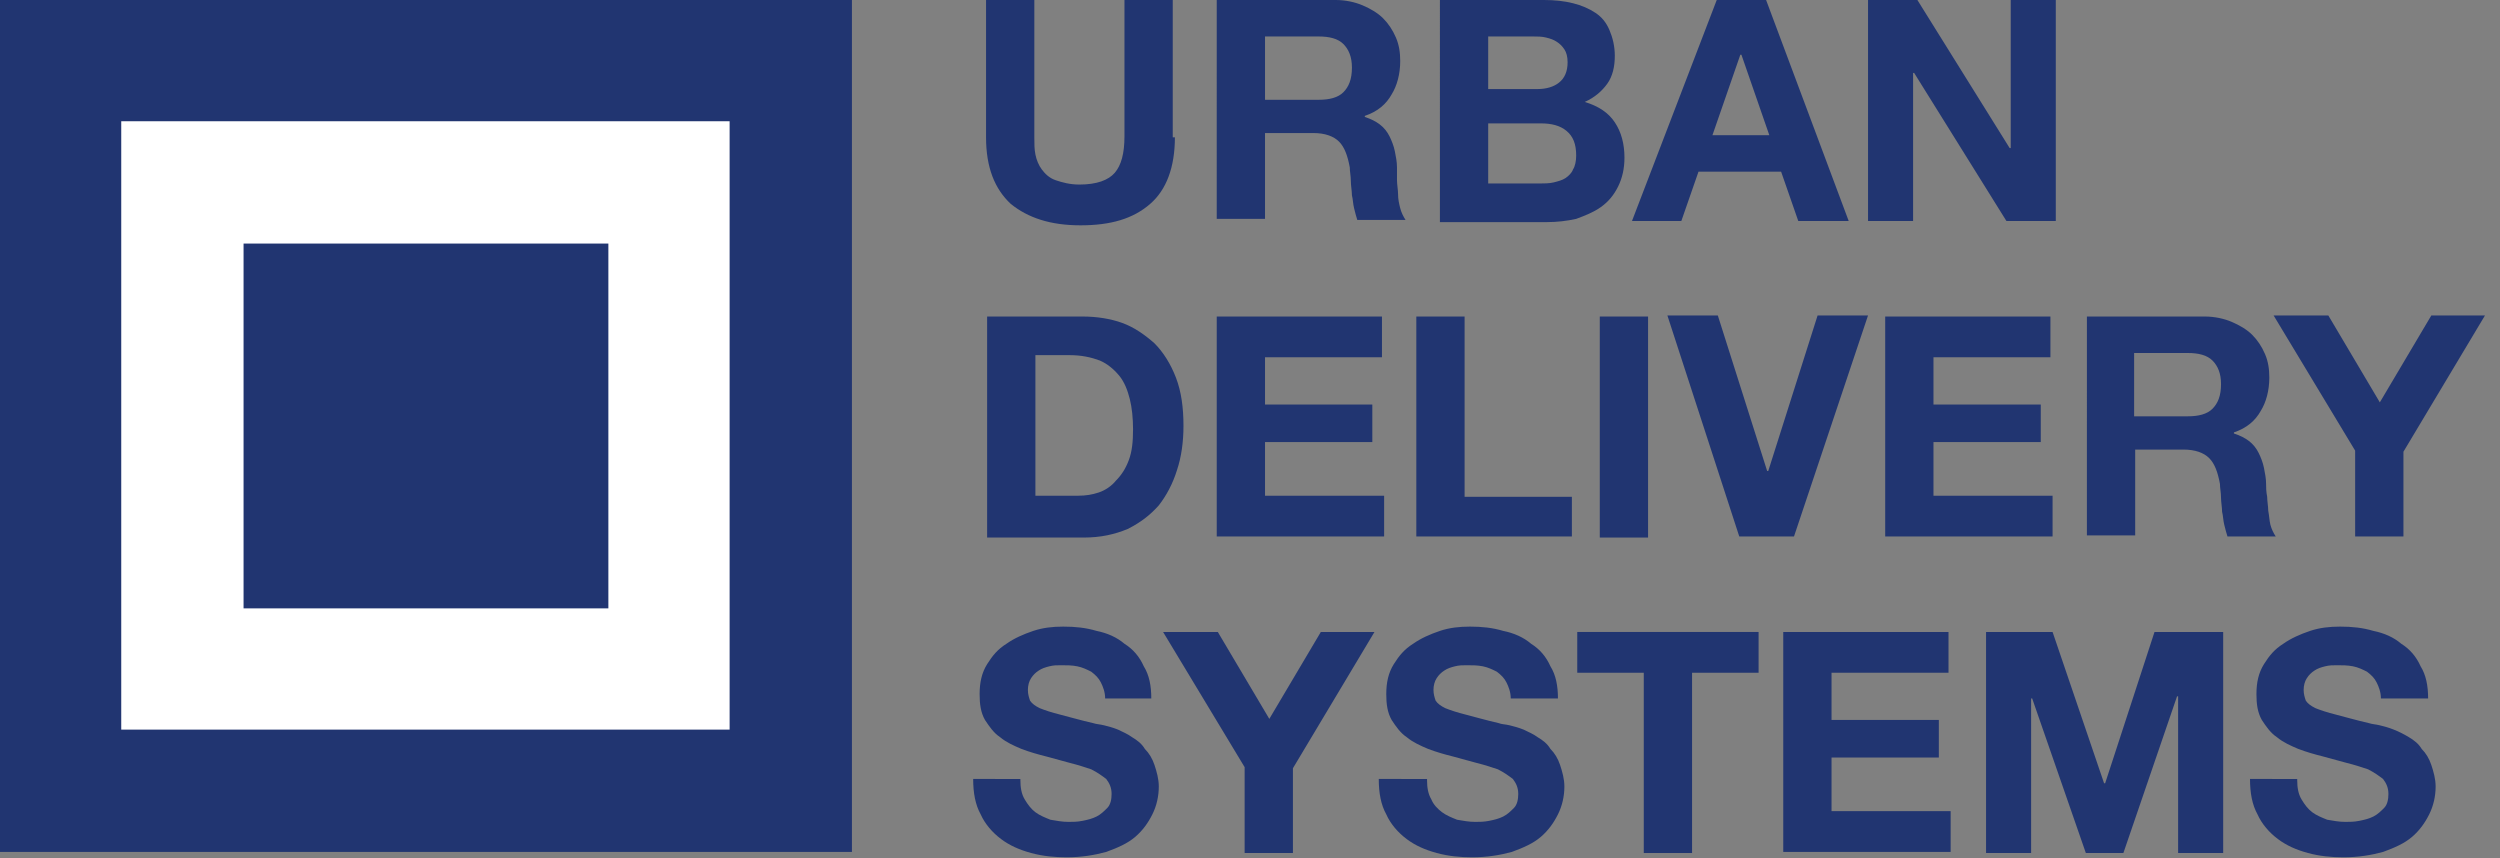
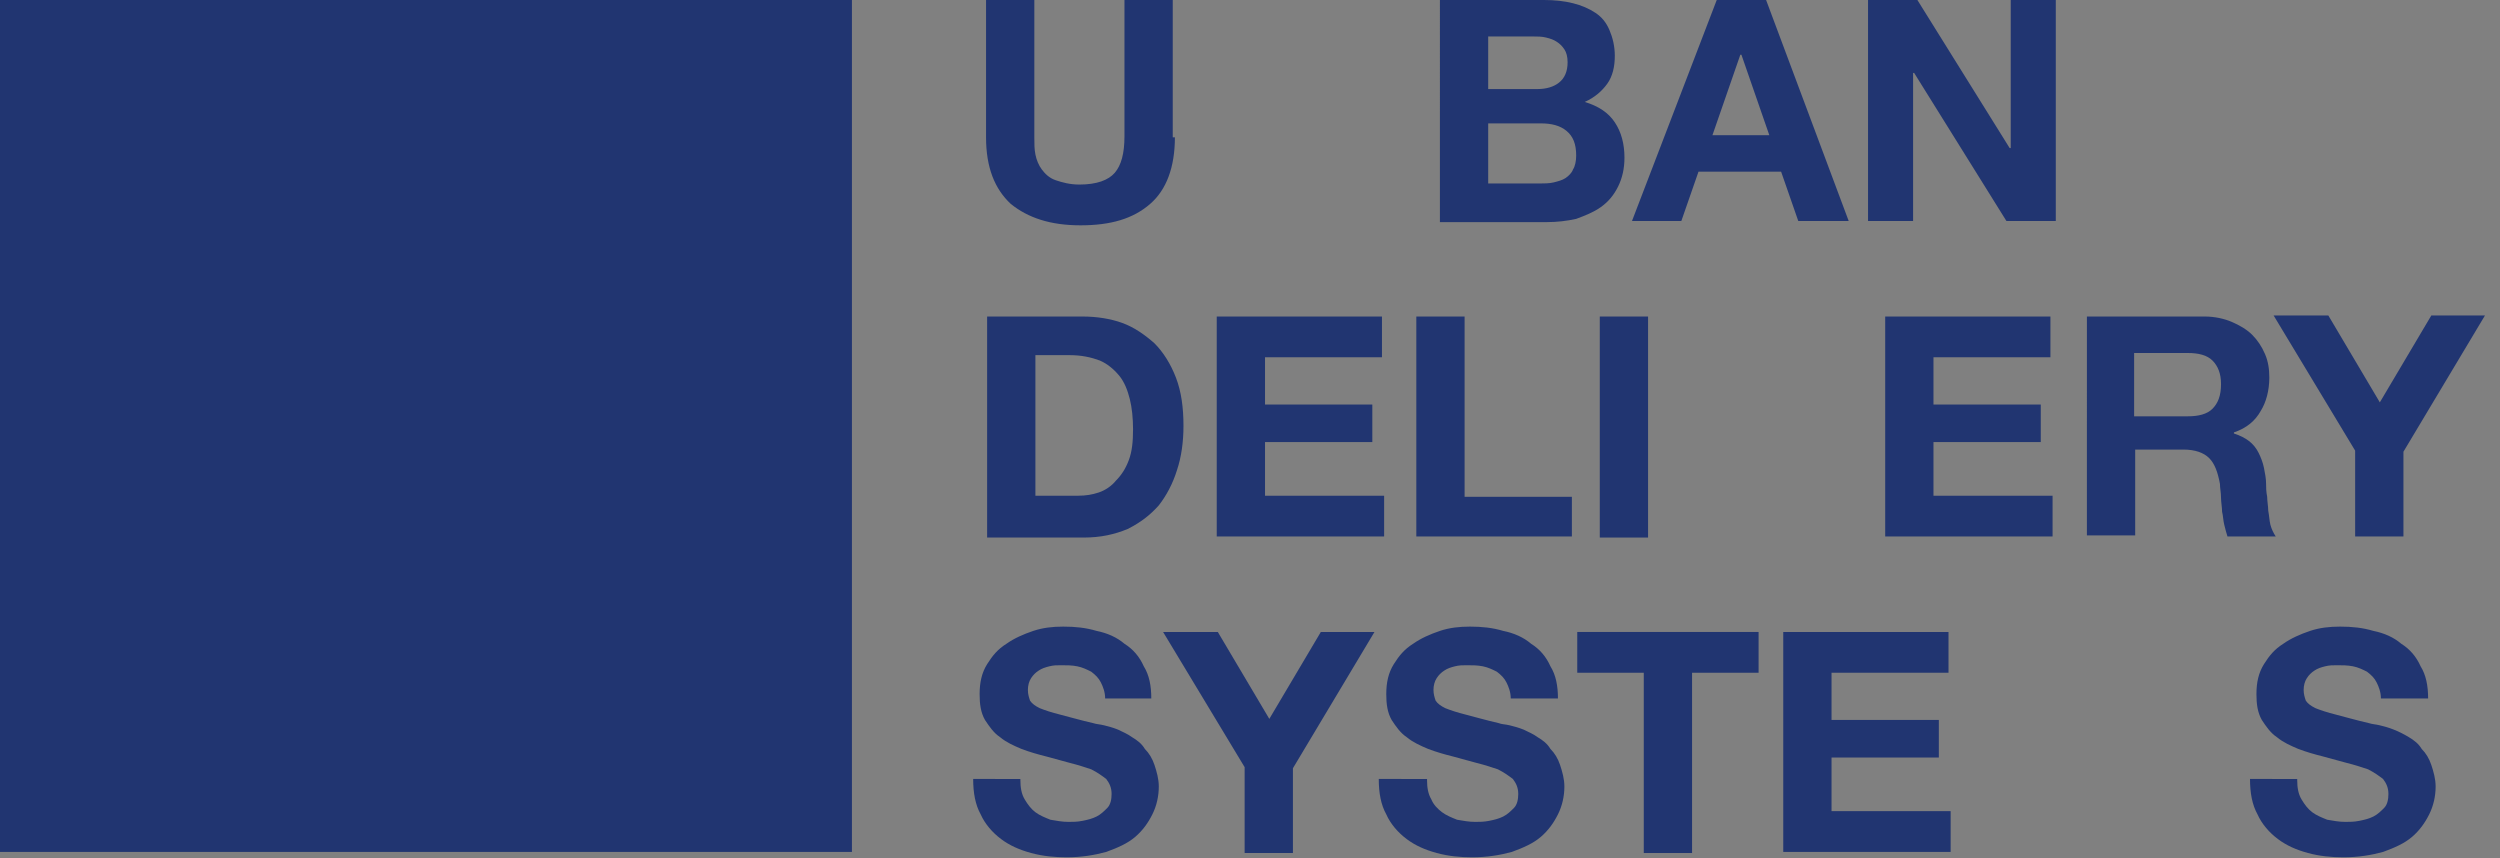
<svg xmlns="http://www.w3.org/2000/svg" version="1.1" id="Lager_1" x="0px" y="0px" viewBox="0 0 233 80" style="enable-background:new 0 0 233 80;" xml:space="preserve">
  <rect x="0" y="0" width="233" height="80" fill="#808080" stroke="none" />
  <style type="text/css">
	.st0{fill:#213571;}
	.st1{fill:#FFFFFF;}
</style>
  <g>
    <rect class="st0" width="79.4" height="79.4" />
-     <rect x="11.3" y="11.3" class="st1" width="56.7" height="56.7" />
    <path class="st0" d="M109.5,12.8c0,2.8-0.8,4.9-2.3,6.2c-1.6,1.4-3.7,2-6.5,2c-2.8,0-4.9-0.7-6.5-2c-1.5-1.4-2.3-3.4-2.3-6.2V0h4.5   v12.8c0,0.6,0,1.1,0.1,1.6c0.1,0.5,0.3,1,0.6,1.4c0.3,0.4,0.7,0.8,1.3,1c0.6,0.2,1.3,0.4,2.2,0.4c1.6,0,2.7-0.4,3.3-1.1   c0.6-0.7,0.9-1.8,0.9-3.4V0h4.5V12.8z M109.5,12.8" />
-     <path class="st0" d="M117.9,9.3h5c1,0,1.8-0.2,2.3-0.7c0.5-0.5,0.8-1.2,0.8-2.3c0-1-0.3-1.7-0.8-2.2c-0.5-0.5-1.3-0.7-2.3-0.7h-5   V9.3z M113.4,0h11.1c0.9,0,1.8,0.2,2.5,0.5c0.7,0.3,1.4,0.7,1.9,1.2c0.5,0.5,0.9,1.1,1.2,1.8c0.3,0.7,0.4,1.4,0.4,2.2   c0,1.2-0.3,2.3-0.8,3.1c-0.5,0.9-1.3,1.6-2.5,2v0.1c0.6,0.2,1,0.4,1.4,0.7c0.4,0.3,0.7,0.7,0.9,1.1c0.2,0.4,0.4,0.9,0.5,1.4   c0.1,0.5,0.2,1,0.2,1.5c0,0.3,0,0.7,0,1.2c0,0.4,0.1,0.9,0.1,1.3c0,0.5,0.1,0.9,0.2,1.3c0.1,0.4,0.3,0.8,0.5,1.1h-4.5   c-0.1-0.3-0.2-0.7-0.3-1.1c-0.1-0.4-0.1-0.8-0.2-1.2c0-0.4-0.1-0.9-0.1-1.3c0-0.5-0.1-0.9-0.1-1.3c-0.2-1.1-0.5-1.9-1-2.4   c-0.5-0.5-1.3-0.8-2.4-0.8h-4.5v8h-4.5V0z M113.4,0" />
    <path class="st0" d="M138.7,8.3h4.6c0.8,0,1.5-0.2,2-0.6c0.5-0.4,0.8-1,0.8-1.9c0-0.5-0.1-0.9-0.3-1.2c-0.2-0.3-0.4-0.5-0.7-0.7   c-0.3-0.2-0.6-0.3-1-0.4c-0.4-0.1-0.8-0.1-1.2-0.1h-4.2V8.3z M134.2,0h9.7c1,0,1.9,0.1,2.7,0.3c0.8,0.2,1.5,0.5,2.1,0.9   c0.6,0.4,1,0.9,1.3,1.6c0.3,0.7,0.5,1.5,0.5,2.4c0,1-0.2,1.9-0.7,2.6c-0.5,0.7-1.2,1.3-2.1,1.7c1.3,0.4,2.2,1,2.8,1.9   c0.6,0.9,0.9,2,0.9,3.3c0,1-0.2,1.9-0.6,2.7c-0.4,0.8-0.9,1.4-1.6,1.9c-0.7,0.5-1.5,0.8-2.3,1.1c-0.9,0.2-1.8,0.3-2.7,0.3h-10V0z    M138.7,17.1h4.8c0.4,0,0.9,0,1.3-0.1c0.4-0.1,0.8-0.2,1.1-0.4c0.3-0.2,0.6-0.5,0.7-0.8c0.2-0.3,0.3-0.8,0.3-1.3   c0-1.1-0.3-1.8-0.9-2.3c-0.6-0.5-1.4-0.7-2.4-0.7h-4.9V17.1z M138.7,17.1" />
    <path class="st0" d="M159.6,12.6h5.3l-2.6-7.5h-0.1L159.6,12.6z M160,0h4.6l7.7,20.6h-4.7l-1.6-4.6h-7.7l-1.6,4.6h-4.6L160,0z    M160,0" />
    <path class="st0" d="M174.2,0h4.5l8.6,13.8h0.1V0h4.2v20.6H187l-8.6-13.8h-0.1v13.8h-4.2V0z M174.2,0" />
    <path class="st0" d="M96.5,46.2h4c0.7,0,1.3-0.1,1.9-0.3c0.6-0.2,1.2-0.6,1.6-1.1c0.5-0.5,0.9-1.1,1.2-1.9c0.3-0.8,0.4-1.7,0.4-2.9   c0-1-0.1-2-0.3-2.8c-0.2-0.8-0.5-1.6-1-2.2c-0.5-0.6-1.1-1.1-1.8-1.4c-0.8-0.3-1.7-0.5-2.8-0.5h-3.2V46.2z M92,29.5h8.9   c1.3,0,2.6,0.2,3.7,0.6c1.1,0.4,2.1,1.1,3,1.9c0.8,0.8,1.5,1.9,2,3.2c0.5,1.3,0.7,2.8,0.7,4.5c0,1.5-0.2,2.9-0.6,4.1   c-0.4,1.3-1,2.4-1.7,3.3c-0.8,0.9-1.7,1.6-2.9,2.2c-1.2,0.5-2.5,0.8-4.1,0.8H92V29.5z M92,29.5" />
    <path class="st0" d="M113.4,29.5h15.4v3.8h-10.9v4.4h10v3.5h-10v5H129V50h-15.6V29.5z M113.4,29.5" />
    <path class="st0" d="M132,29.5h4.5v16.8h10V50H132V29.5z M132,29.5" />
    <rect x="149.1" y="29.5" class="st0" width="4.5" height="20.6" />
-     <path class="st0" d="M167.2,50h-5.1l-6.7-20.6h4.7l4.6,14.5h0.1l4.6-14.5h4.7L167.2,50z M167.2,50" />
    <path class="st0" d="M175.7,29.5h15.4v3.8h-10.9v4.4h10v3.5h-10v5h11.1V50h-15.6V29.5z M175.7,29.5" />
    <path class="st0" d="M198.9,38.8h5c1,0,1.8-0.2,2.3-0.7c0.5-0.5,0.8-1.2,0.8-2.3c0-1-0.3-1.7-0.8-2.2c-0.5-0.5-1.3-0.7-2.3-0.7h-5   V38.8z M194.4,29.5h11.1c0.9,0,1.8,0.2,2.5,0.5c0.7,0.3,1.4,0.7,1.9,1.2c0.5,0.5,0.9,1.1,1.2,1.8c0.3,0.7,0.4,1.4,0.4,2.2   c0,1.2-0.3,2.3-0.8,3.1c-0.5,0.9-1.3,1.6-2.5,2v0.1c0.6,0.2,1,0.4,1.4,0.7c0.4,0.3,0.7,0.7,0.9,1.1c0.2,0.4,0.4,0.9,0.5,1.4   c0.1,0.5,0.2,1,0.2,1.5c0,0.3,0,0.7,0.1,1.2c0,0.4,0.1,0.9,0.1,1.3c0.1,0.5,0.1,0.9,0.2,1.3c0.1,0.4,0.3,0.8,0.5,1.1h-4.5   c-0.1-0.3-0.2-0.7-0.3-1.1c-0.1-0.4-0.1-0.8-0.2-1.2c0-0.4-0.1-0.9-0.1-1.3c0-0.5-0.1-0.9-0.1-1.3c-0.2-1.1-0.5-1.9-1-2.4   c-0.5-0.5-1.3-0.8-2.4-0.8h-4.5v8h-4.5V29.5z M194.4,29.5" />
    <path class="st0" d="M219.5,42l-7.6-12.6h5.1l4.8,8.1l4.8-8.1h5L224,42.1V50h-4.5V42z M219.5,42" />
    <path class="st0" d="M95.1,72.7c0,0.7,0.1,1.3,0.4,1.8c0.3,0.5,0.6,0.9,1,1.2c0.4,0.3,0.9,0.5,1.4,0.7c0.6,0.1,1.1,0.2,1.7,0.2   c0.4,0,0.8,0,1.3-0.1c0.5-0.1,0.9-0.2,1.3-0.4c0.4-0.2,0.7-0.5,1-0.8c0.3-0.3,0.4-0.8,0.4-1.3c0-0.6-0.2-1-0.5-1.4   c-0.4-0.3-0.8-0.6-1.4-0.9c-0.6-0.2-1.2-0.4-2-0.6c-0.7-0.2-1.5-0.4-2.2-0.6c-0.8-0.2-1.5-0.4-2.3-0.7c-0.7-0.3-1.4-0.6-2-1.1   c-0.6-0.4-1-1-1.4-1.6c-0.4-0.7-0.5-1.5-0.5-2.4c0-1.1,0.2-2,0.7-2.8c0.5-0.8,1-1.4,1.8-1.9c0.7-0.5,1.6-0.9,2.5-1.2   c0.9-0.3,1.8-0.4,2.8-0.4c1.1,0,2.1,0.1,3.1,0.4c1,0.2,1.9,0.6,2.6,1.2c0.8,0.5,1.4,1.2,1.8,2.1c0.5,0.8,0.7,1.8,0.7,3H103   c0-0.6-0.2-1.1-0.4-1.5c-0.2-0.4-0.5-0.7-0.9-1c-0.4-0.2-0.8-0.4-1.3-0.5c-0.5-0.1-1-0.1-1.5-0.1c-0.4,0-0.7,0-1.1,0.1   c-0.4,0.1-0.7,0.2-1,0.4c-0.3,0.2-0.5,0.4-0.7,0.7c-0.2,0.3-0.3,0.7-0.3,1.1c0,0.4,0.1,0.7,0.2,1c0.2,0.3,0.5,0.5,0.9,0.7   c0.5,0.2,1.1,0.4,1.9,0.6c0.8,0.2,1.8,0.5,3.1,0.8c0.3,0.1,0.6,0.1,1,0.2c0.4,0.1,0.8,0.2,1.3,0.4c0.4,0.2,0.9,0.4,1.3,0.7   c0.5,0.3,0.9,0.6,1.2,1.1c0.4,0.4,0.7,0.9,0.9,1.5c0.2,0.6,0.4,1.3,0.4,2c0,0.9-0.2,1.8-0.6,2.6c-0.4,0.8-0.9,1.5-1.6,2.1   c-0.7,0.6-1.6,1-2.7,1.4c-1.1,0.3-2.3,0.5-3.7,0.5c-1.1,0-2.2-0.1-3.3-0.4c-1.1-0.3-2-0.7-2.8-1.3c-0.8-0.6-1.5-1.4-1.9-2.3   c-0.5-0.9-0.7-2-0.7-3.3H95.1z M95.1,72.7" />
    <path class="st0" d="M116,71.5l-7.6-12.6h5.1l4.8,8.1l4.8-8.1h5l-7.6,12.7v7.9H116V71.5z M116,71.5" />
    <path class="st0" d="M133,72.7c0,0.7,0.1,1.3,0.4,1.8c0.2,0.5,0.6,0.9,1,1.2c0.4,0.3,0.9,0.5,1.4,0.7c0.6,0.1,1.1,0.2,1.7,0.2   c0.4,0,0.8,0,1.3-0.1c0.5-0.1,0.9-0.2,1.3-0.4c0.4-0.2,0.7-0.5,1-0.8c0.3-0.3,0.4-0.8,0.4-1.3c0-0.6-0.2-1-0.5-1.4   c-0.4-0.3-0.8-0.6-1.4-0.9c-0.6-0.2-1.2-0.4-2-0.6c-0.7-0.2-1.5-0.4-2.2-0.6c-0.8-0.2-1.5-0.4-2.3-0.7c-0.7-0.3-1.4-0.6-2-1.1   c-0.6-0.4-1-1-1.4-1.6c-0.4-0.7-0.5-1.5-0.5-2.4c0-1.1,0.2-2,0.7-2.8c0.5-0.8,1-1.4,1.8-1.9c0.7-0.5,1.6-0.9,2.5-1.2   c0.9-0.3,1.8-0.4,2.8-0.4c1.1,0,2.1,0.1,3.1,0.4c1,0.2,1.9,0.6,2.6,1.2c0.8,0.5,1.4,1.2,1.8,2.1c0.5,0.8,0.7,1.8,0.7,3h-4.4   c0-0.6-0.2-1.1-0.4-1.5c-0.2-0.4-0.5-0.7-0.9-1c-0.4-0.2-0.8-0.4-1.3-0.5c-0.5-0.1-1-0.1-1.5-0.1c-0.4,0-0.7,0-1.1,0.1   c-0.4,0.1-0.7,0.2-1,0.4c-0.3,0.2-0.5,0.4-0.7,0.7c-0.2,0.3-0.3,0.7-0.3,1.1c0,0.4,0.1,0.7,0.2,1c0.2,0.3,0.5,0.5,0.9,0.7   c0.5,0.2,1.1,0.4,1.9,0.6c0.8,0.2,1.8,0.5,3.1,0.8c0.2,0.1,0.6,0.1,1,0.2c0.4,0.1,0.8,0.2,1.3,0.4c0.4,0.2,0.9,0.4,1.3,0.7   c0.5,0.3,0.9,0.6,1.2,1.1c0.4,0.4,0.7,0.9,0.9,1.5c0.2,0.6,0.4,1.3,0.4,2c0,0.9-0.2,1.8-0.6,2.6c-0.4,0.8-0.9,1.5-1.6,2.1   c-0.7,0.6-1.6,1-2.7,1.4c-1.1,0.3-2.3,0.5-3.7,0.5c-1.1,0-2.2-0.1-3.3-0.4c-1.1-0.3-2-0.7-2.8-1.3c-0.8-0.6-1.5-1.4-1.9-2.3   c-0.5-0.9-0.7-2-0.7-3.3H133z M133,72.7" />
    <path class="st0" d="M153.2,62.7H147v-3.8h16.9v3.8h-6.2v16.8h-4.5V62.7z M153.2,62.7" />
    <path class="st0" d="M166.2,58.9h15.4v3.8h-10.9v4.4h10v3.5h-10v5h11.1v3.8h-15.6V58.9z M166.2,58.9" />
-     <path class="st0" d="M184.9,58.9h6.4l4.8,14.1h0.1l4.6-14.1h6.4v20.6h-4.2V64.9h-0.1l-5,14.6h-3.5l-5-14.4h-0.1v14.4h-4.2V58.9z    M184.9,58.9" />
    <path class="st0" d="M214.1,72.7c0,0.7,0.1,1.3,0.4,1.8c0.3,0.5,0.6,0.9,1,1.2c0.4,0.3,0.9,0.5,1.4,0.7c0.6,0.1,1.1,0.2,1.7,0.2   c0.4,0,0.8,0,1.3-0.1c0.5-0.1,0.9-0.2,1.3-0.4c0.4-0.2,0.7-0.5,1-0.8c0.3-0.3,0.4-0.8,0.4-1.3c0-0.6-0.2-1-0.5-1.4   c-0.4-0.3-0.8-0.6-1.4-0.9c-0.6-0.2-1.2-0.4-2-0.6c-0.7-0.2-1.5-0.4-2.2-0.6c-0.8-0.2-1.5-0.4-2.3-0.7c-0.7-0.3-1.4-0.6-2-1.1   c-0.6-0.4-1-1-1.4-1.6c-0.4-0.7-0.5-1.5-0.5-2.4c0-1.1,0.2-2,0.7-2.8c0.5-0.8,1-1.4,1.8-1.9c0.7-0.5,1.6-0.9,2.5-1.2   c0.9-0.3,1.8-0.4,2.8-0.4c1.1,0,2.1,0.1,3.1,0.4c1,0.2,1.9,0.6,2.6,1.2c0.8,0.5,1.4,1.2,1.8,2.1c0.5,0.8,0.7,1.8,0.7,3h-4.4   c0-0.6-0.2-1.1-0.4-1.5c-0.2-0.4-0.5-0.7-0.9-1c-0.4-0.2-0.8-0.4-1.3-0.5c-0.5-0.1-1-0.1-1.5-0.1c-0.4,0-0.7,0-1.1,0.1   c-0.4,0.1-0.7,0.2-1,0.4c-0.3,0.2-0.5,0.4-0.7,0.7c-0.2,0.3-0.3,0.7-0.3,1.1c0,0.4,0.1,0.7,0.2,1c0.2,0.3,0.5,0.5,0.9,0.7   c0.5,0.2,1.1,0.4,1.9,0.6c0.8,0.2,1.8,0.5,3.1,0.8c0.3,0.1,0.6,0.1,1,0.2c0.4,0.1,0.8,0.2,1.3,0.4c0.5,0.2,0.9,0.4,1.4,0.7   c0.5,0.3,0.9,0.6,1.2,1.1c0.4,0.4,0.7,0.9,0.9,1.5c0.2,0.6,0.4,1.3,0.4,2c0,0.9-0.2,1.8-0.6,2.6c-0.4,0.8-0.9,1.5-1.6,2.1   c-0.7,0.6-1.6,1-2.7,1.4c-1.1,0.3-2.3,0.5-3.7,0.5c-1.1,0-2.2-0.1-3.3-0.4c-1.1-0.3-2-0.7-2.8-1.3c-0.8-0.6-1.5-1.4-1.9-2.3   c-0.5-0.9-0.7-2-0.7-3.3H214.1z M214.1,72.7" />
    <rect x="22.7" y="22.7" class="st0" width="34" height="34" />
  </g>
</svg>